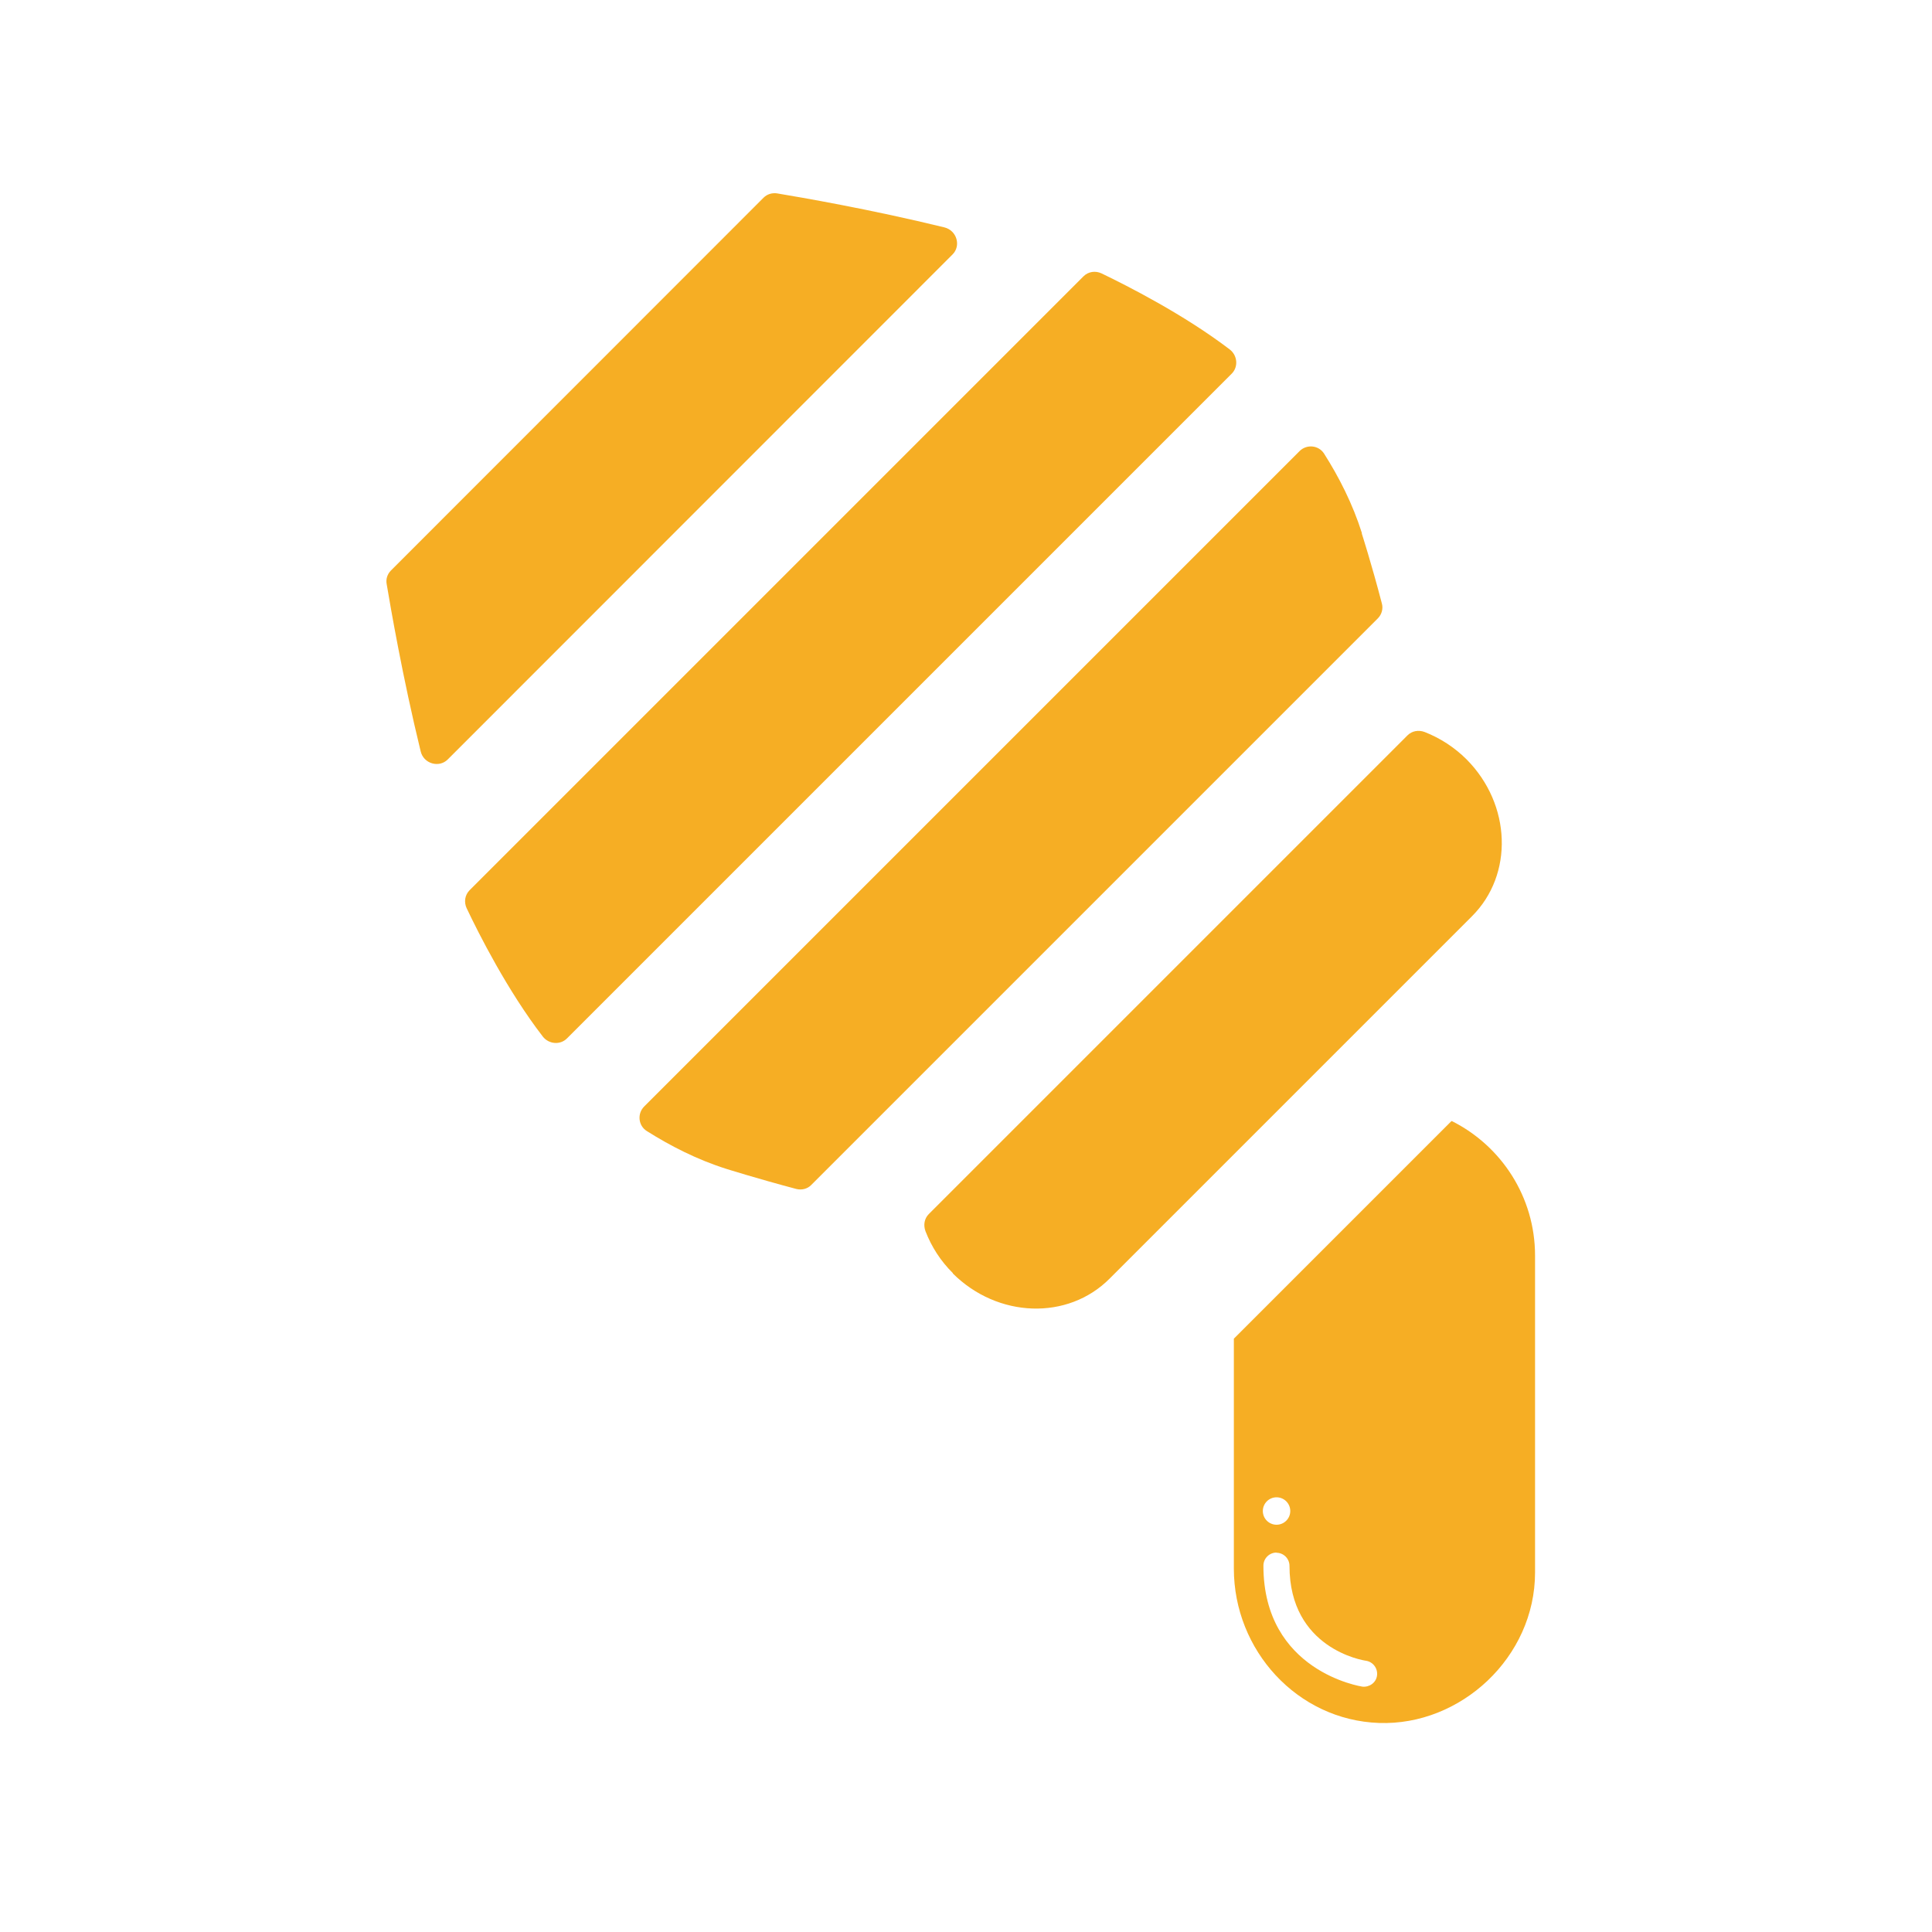
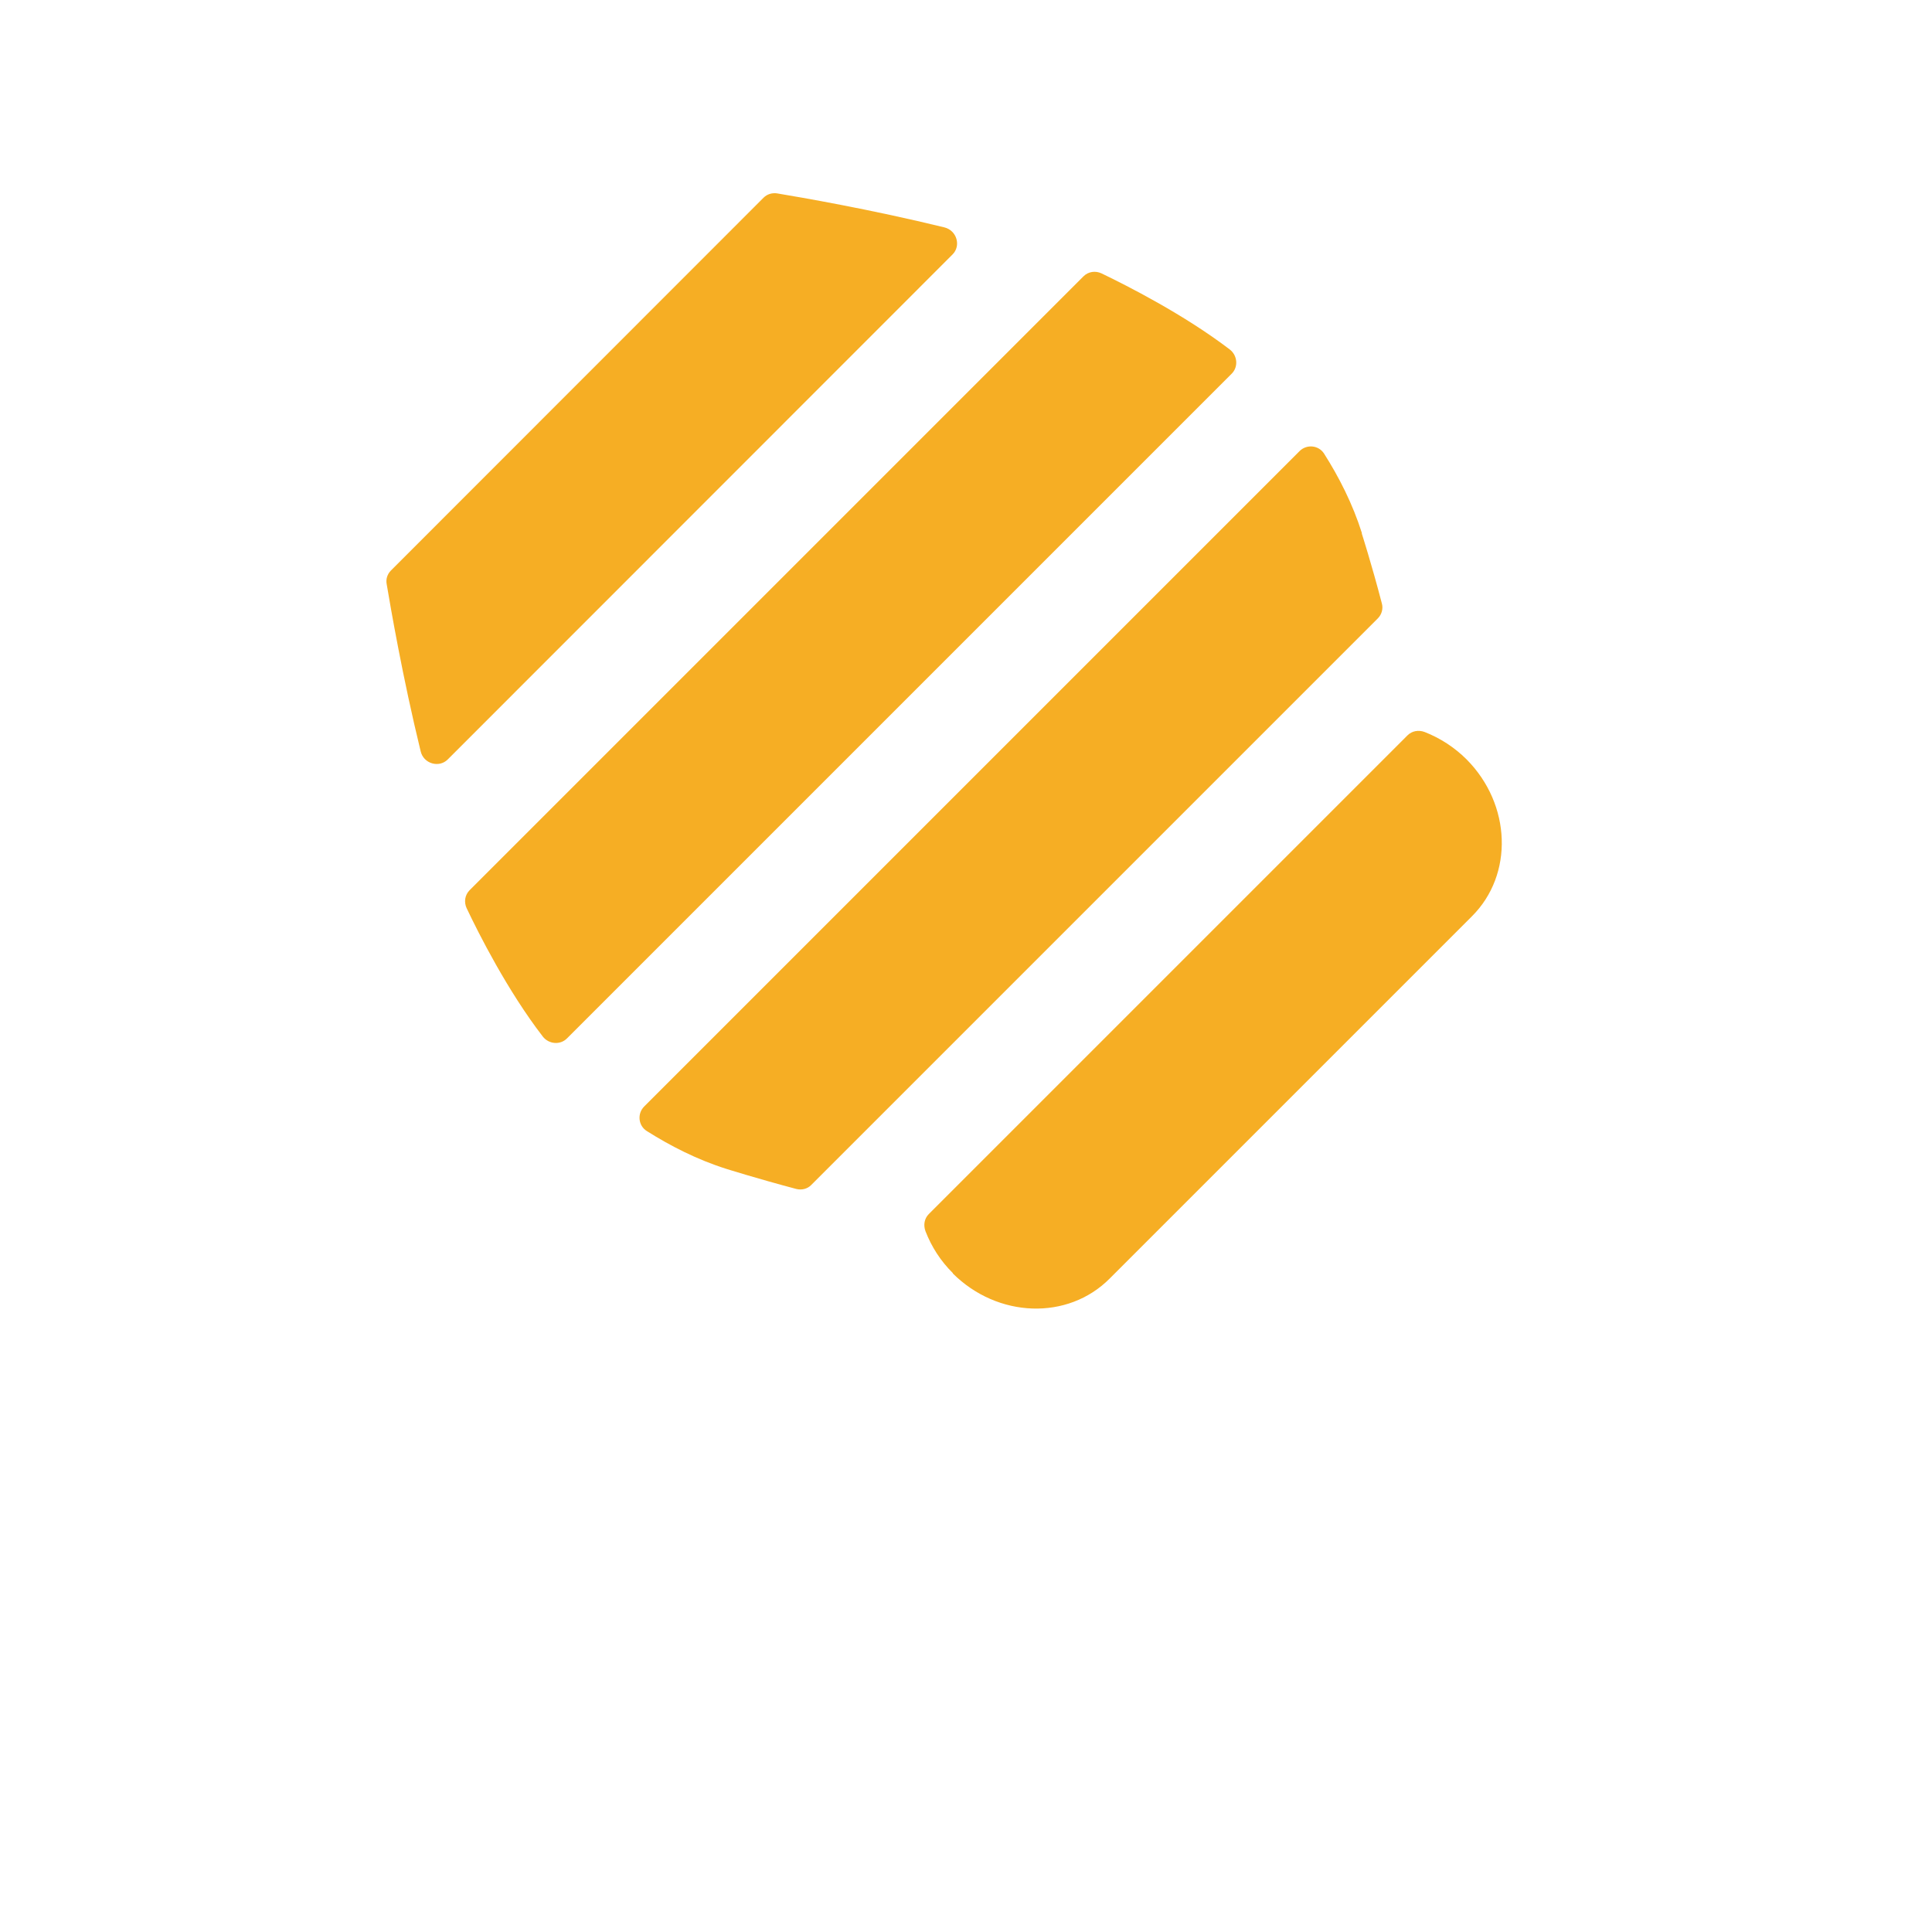
<svg xmlns="http://www.w3.org/2000/svg" width="100" height="100" viewBox="0 0 100 100" fill="none">
  <rect width="100" height="100" fill="white" />
-   <path d="M75.114 58.04L63.864 69.29C63.864 69.29 63.864 69.29 63.864 69.3V81.19C63.864 85.42 67.144 89.03 71.374 89.18C75.604 89.33 79.454 85.78 79.454 81.39V64.99C79.454 61.95 77.704 59.31 75.154 58.03C75.154 58.03 75.144 58.03 75.134 58.03L75.114 58.04Z" fill="#F6AE24" />
  <path d="M66.074 80.36C65.704 80.36 65.394 80.66 65.394 81.04C65.394 86.52 70.464 87.29 70.514 87.3C70.874 87.34 71.224 87.1 71.274 86.73C71.324 86.36 71.074 86.02 70.704 85.96C70.544 85.94 66.744 85.33 66.744 81.05C66.744 80.68 66.444 80.37 66.064 80.37L66.074 80.36Z" fill="white" />
  <path d="M66.074 78.92C66.466 78.92 66.784 78.602 66.784 78.21C66.784 77.818 66.466 77.5 66.074 77.5C65.682 77.5 65.364 77.818 65.364 78.21C65.364 78.602 65.682 78.92 66.074 78.92Z" fill="white" />
  <path d="M49.314 65.91C51.644 68.23 55.274 68.35 57.434 66.18L76.184 47.43C78.354 45.27 78.224 41.64 75.914 39.31C75.284 38.68 74.534 38.2 73.744 37.89C73.424 37.77 73.084 37.83 72.854 38.06L48.074 62.84C47.844 63.07 47.784 63.41 47.904 63.73C48.214 64.53 48.684 65.27 49.324 65.9L49.314 65.91Z" fill="#F6AE24" />
  <path d="M40.224 10.01C39.964 9.97 39.704 10.05 39.524 10.23L20.234 29.53C20.054 29.71 19.964 29.97 20.014 30.23C20.214 31.42 20.834 35.04 21.774 38.89C21.924 39.53 22.724 39.76 23.174 39.31L49.304 13.17C49.754 12.72 49.524 11.93 48.884 11.77C45.044 10.83 41.424 10.21 40.224 10.01Z" fill="#F6AE24" />
  <path d="M24.304 46.08C24.064 46.32 24.004 46.69 24.154 47.01C24.774 48.32 26.274 51.29 28.094 53.65C28.404 54.05 28.994 54.1 29.344 53.75L63.754 19.34C64.104 18.99 64.054 18.4 63.654 18.09C61.284 16.28 58.324 14.78 57.014 14.15C56.694 14 56.324 14.06 56.084 14.3L24.304 46.08Z" fill="#F6AE24" />
  <path d="M70.494 27.6C70.014 26.08 69.304 24.69 68.534 23.48C68.254 23.04 67.634 22.98 67.264 23.35L33.344 57.27C32.974 57.64 33.034 58.26 33.474 58.54C34.694 59.31 36.074 60.02 37.594 60.5C37.594 60.5 39.144 60.99 41.214 61.54C41.494 61.61 41.794 61.54 41.994 61.33L71.314 32.01C71.514 31.81 71.604 31.51 71.524 31.23C70.984 29.16 70.484 27.61 70.484 27.61L70.494 27.6Z" fill="#F6AE24" />
</svg>